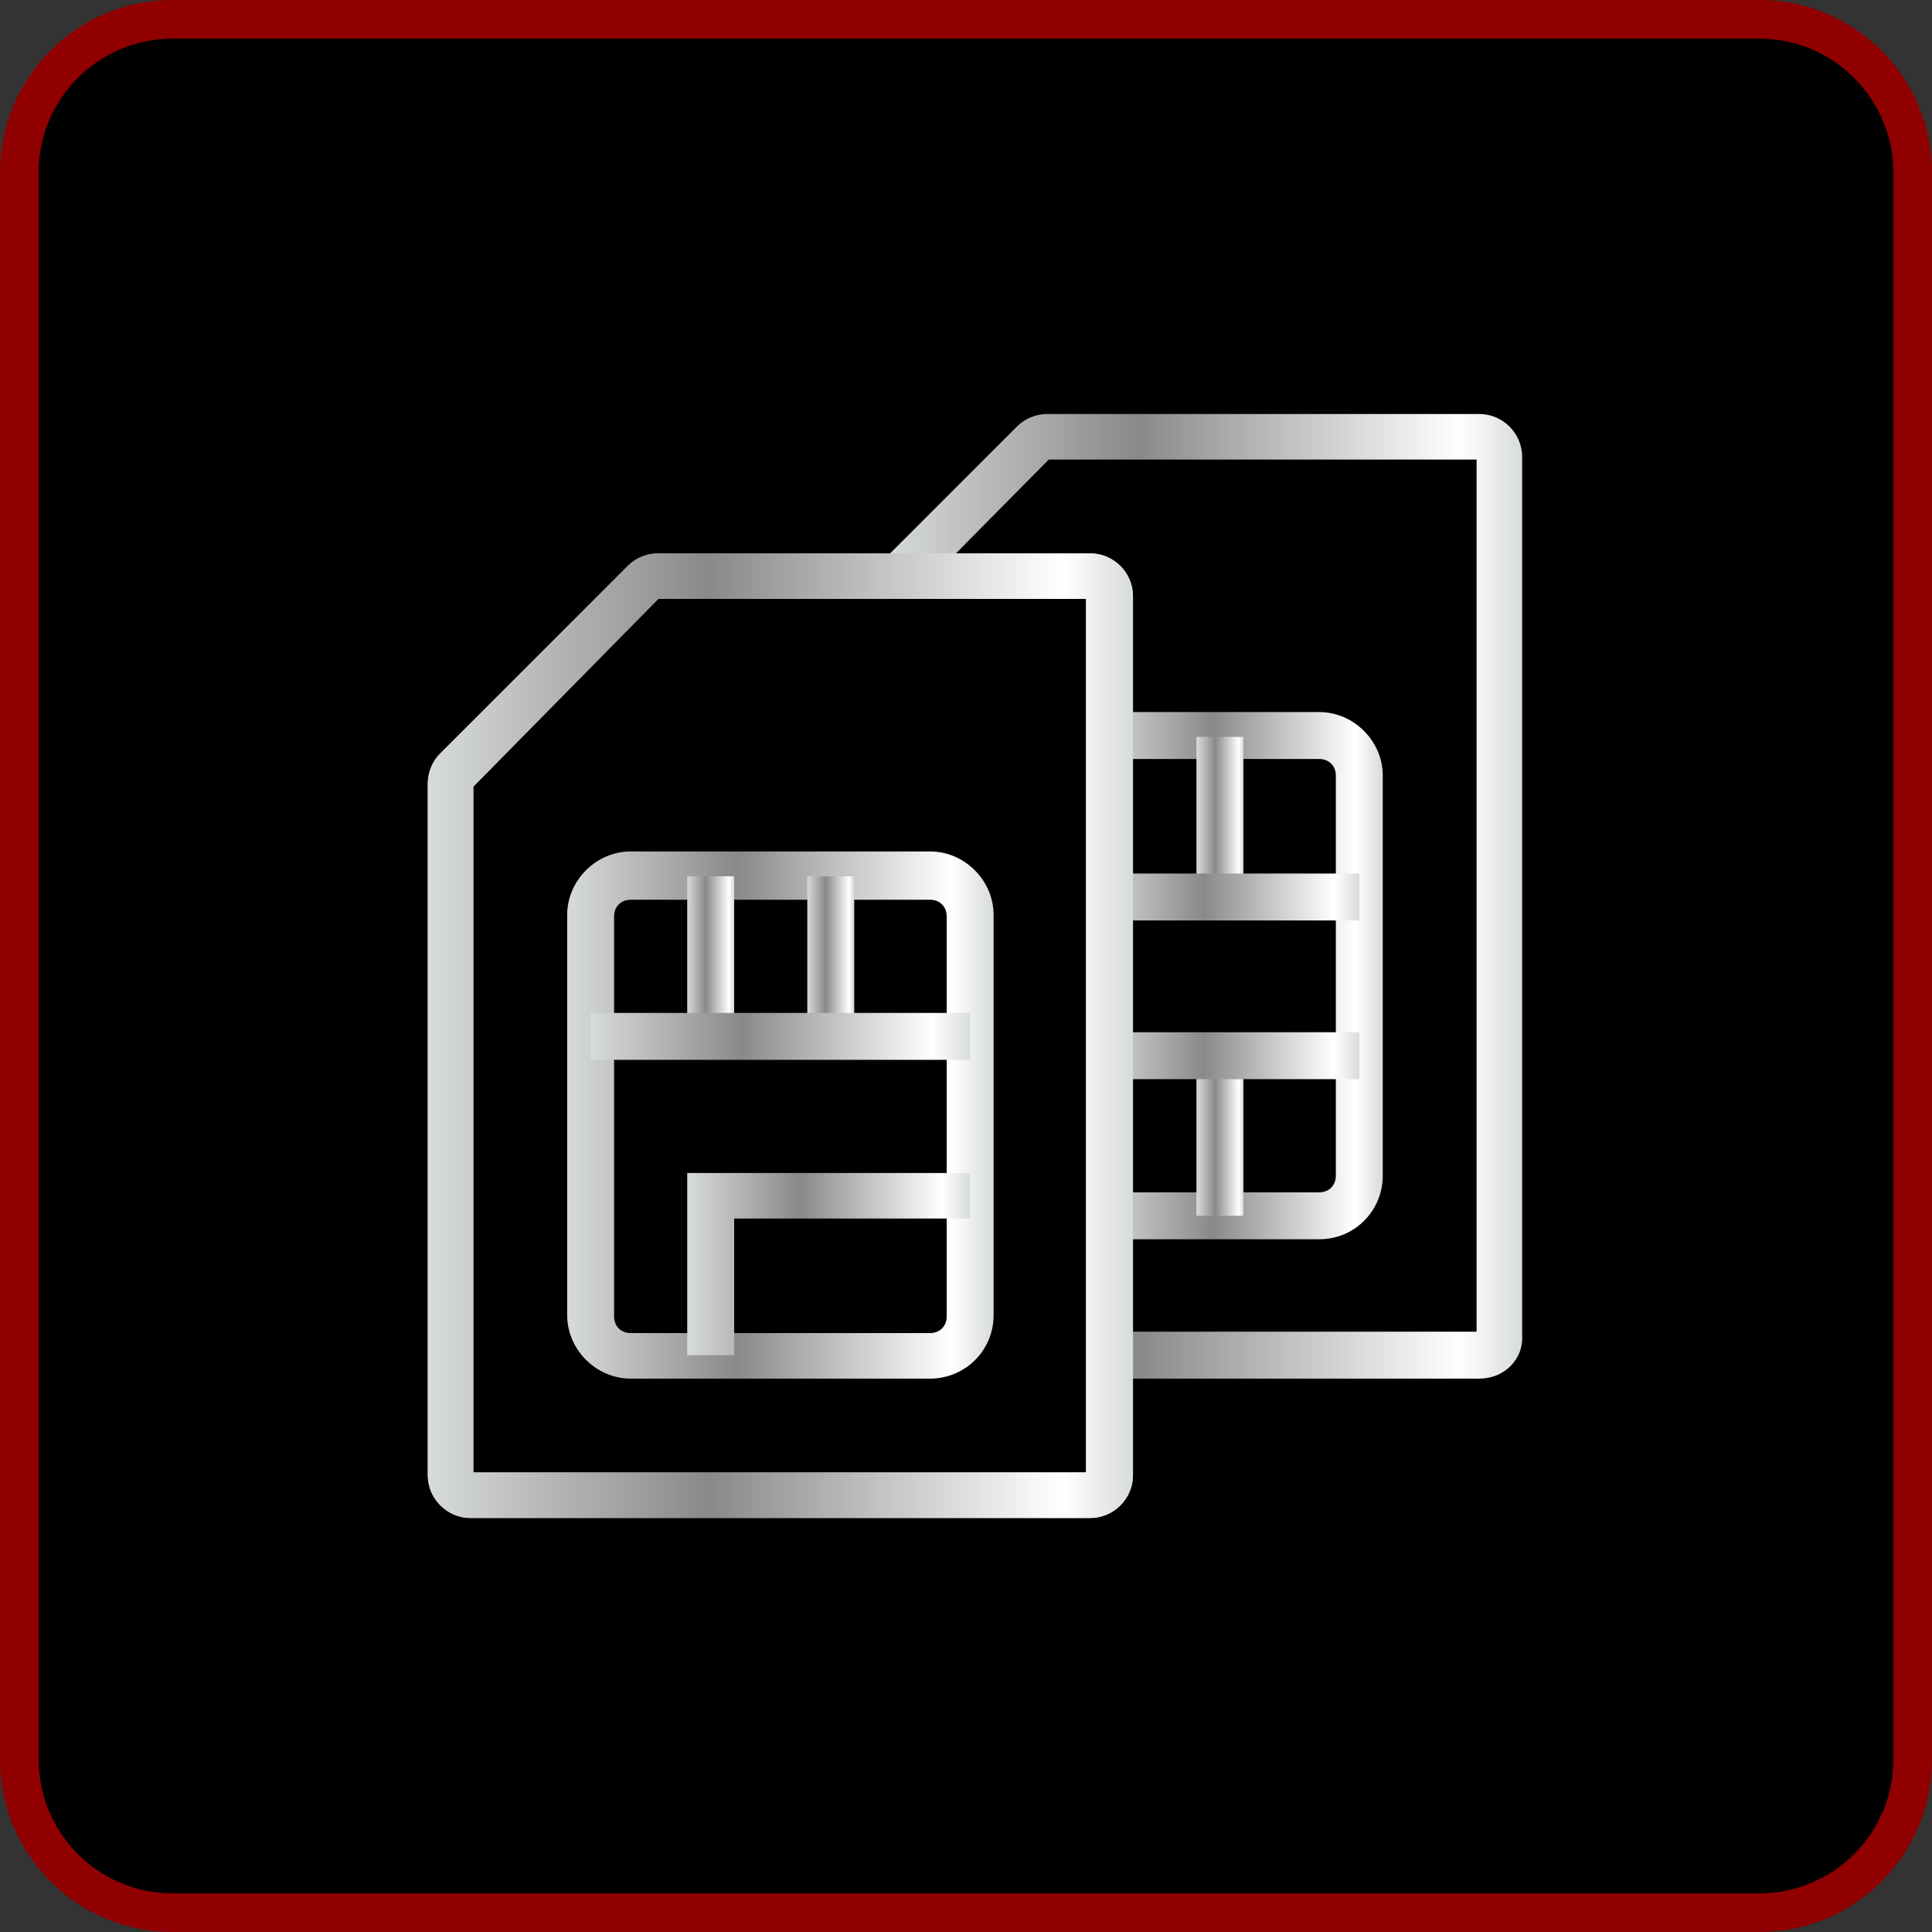
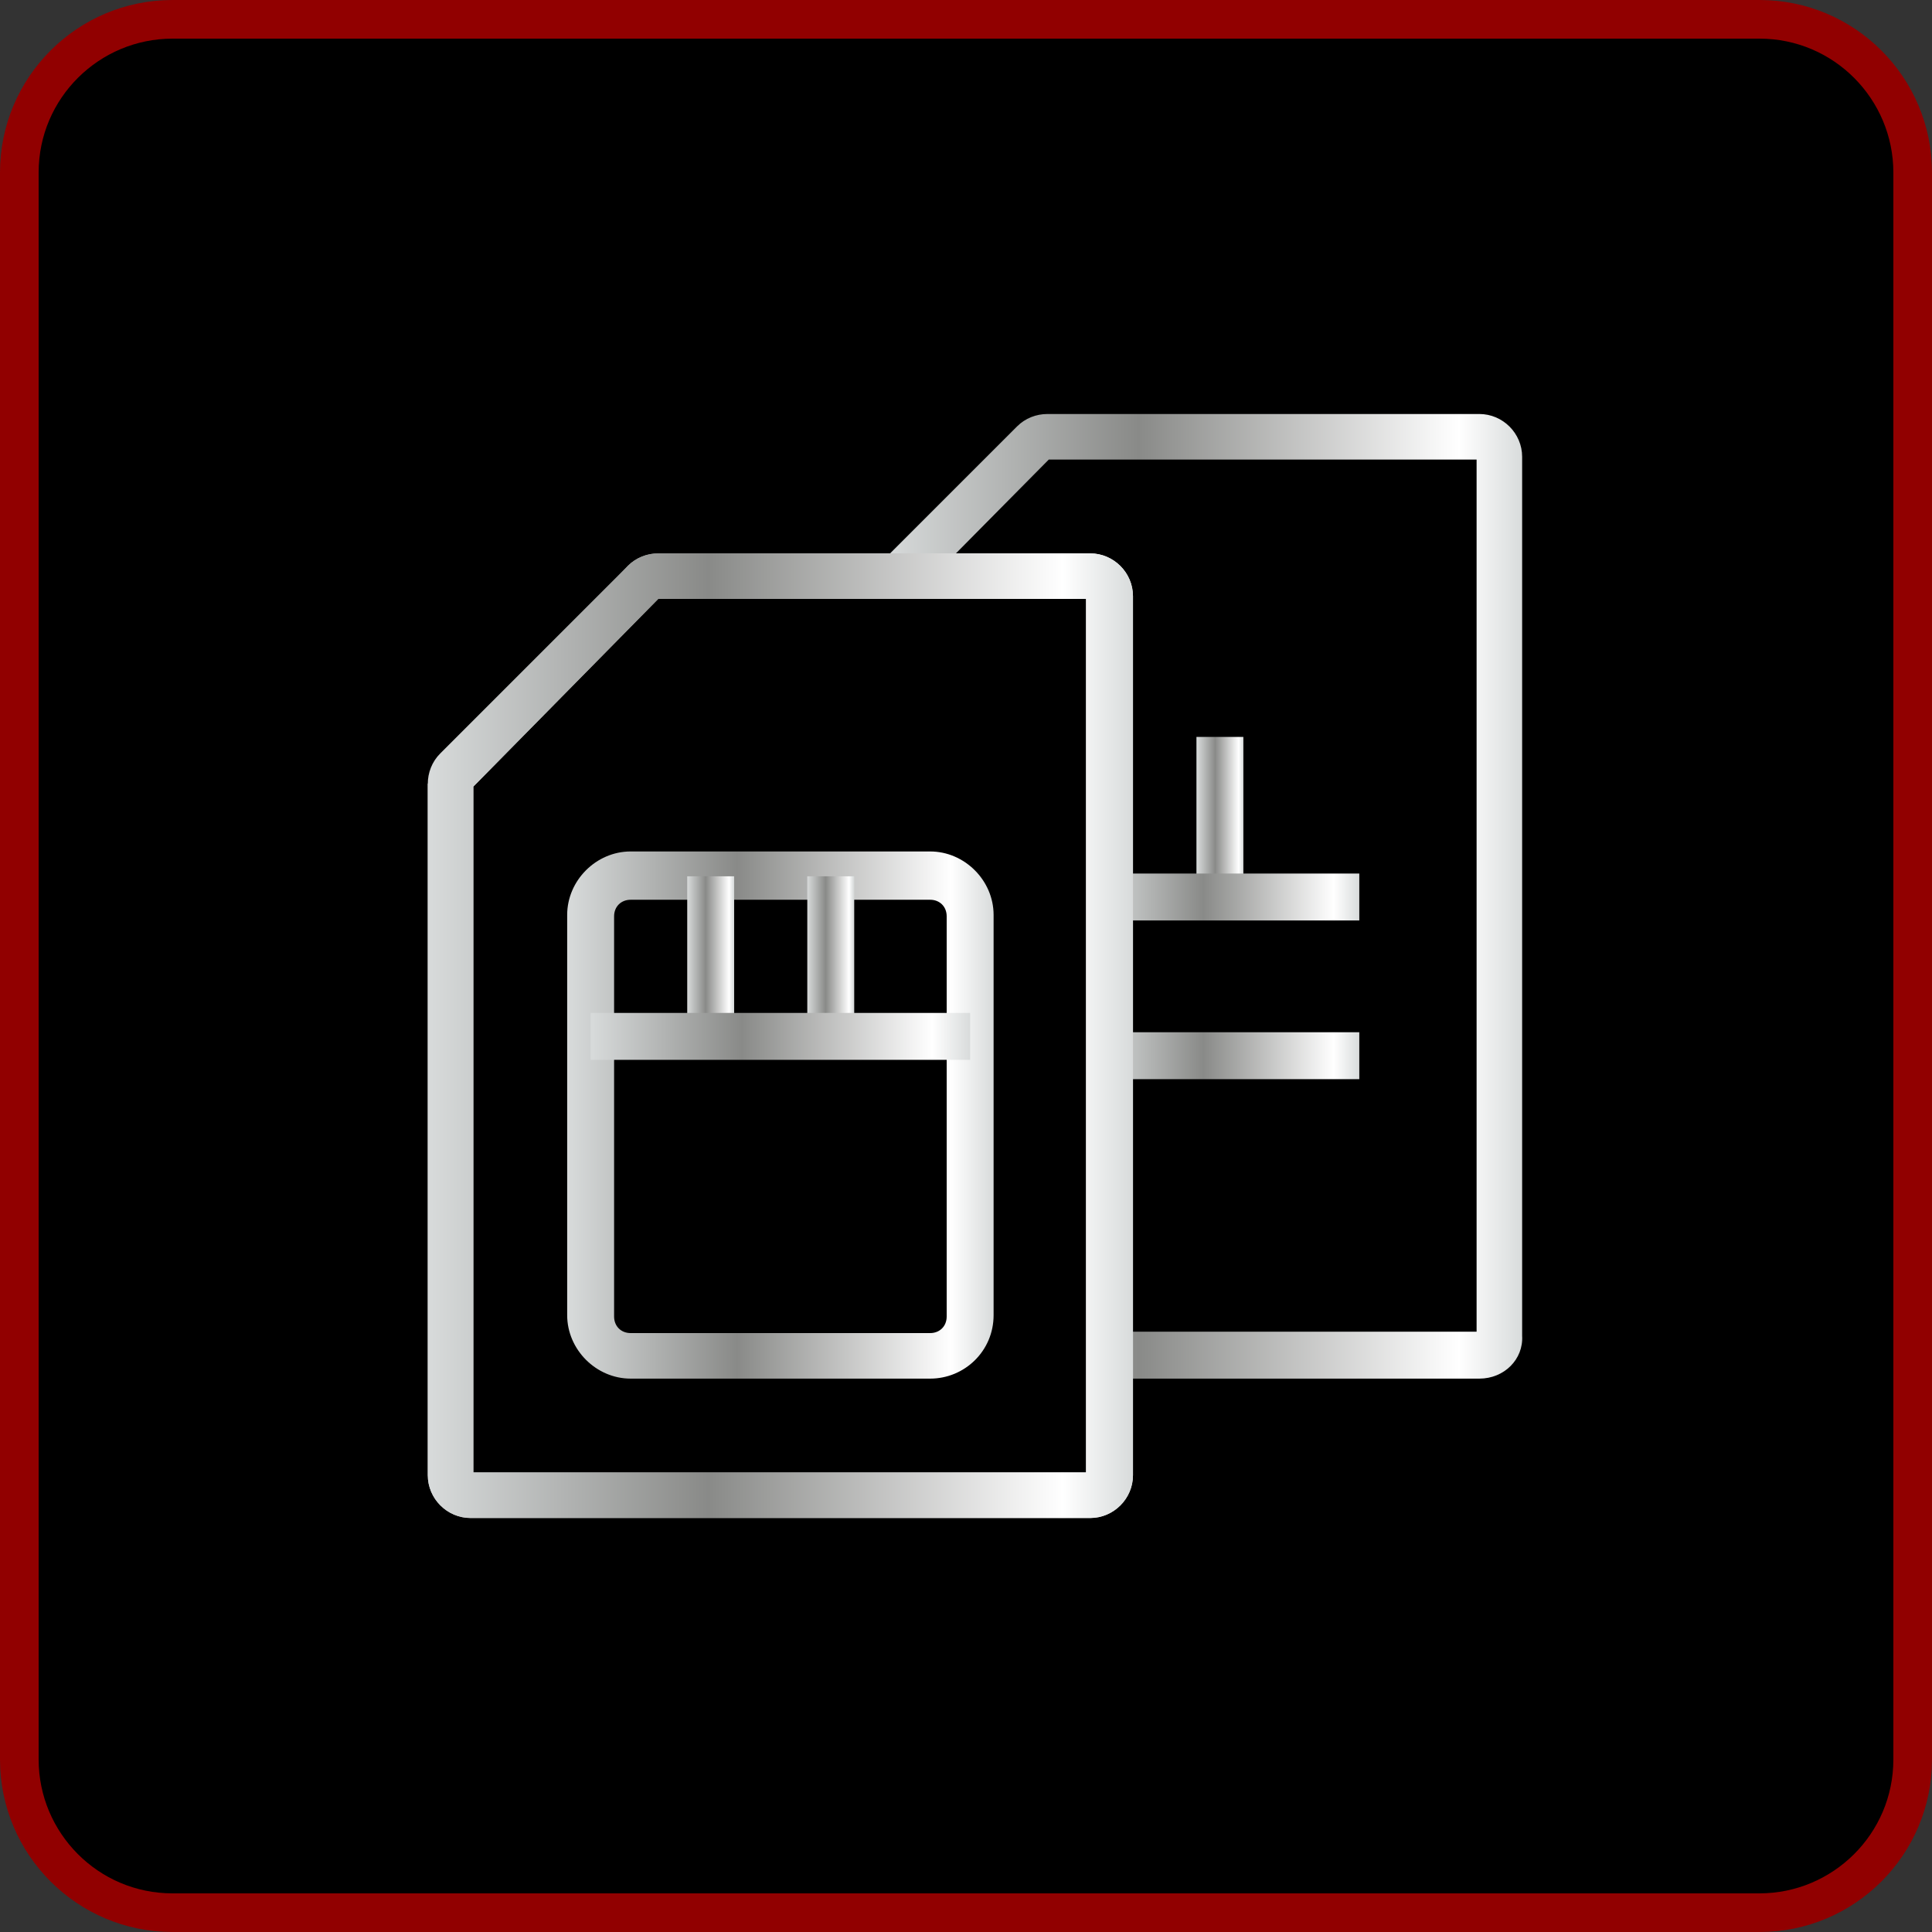
<svg xmlns="http://www.w3.org/2000/svg" version="1.1" id="レイヤー_1" x="0px" y="0px" width="140px" height="140px" viewBox="0 0 140 140" style="enable-background:new 0 0 140 140;" xml:space="preserve">
  <rect x="0" y="0" width="140" height="140" fill="#333333" stroke="none" />
  <style type="text/css">
	.st0{fill:#910000;}
	.st1{fill:url(#SVGID_1_);}
	.st2{fill:url(#SVGID_2_);}
	.st3{fill:url(#SVGID_3_);}
	.st4{fill:url(#SVGID_4_);}
	.st5{fill:url(#SVGID_5_);}
	.st6{fill:url(#SVGID_6_);}
	.st7{fill:url(#SVGID_7_);}
	.st8{fill:url(#SVGID_8_);}
	.st9{fill:url(#SVGID_9_);}
	.st10{fill:url(#SVGID_10_);}
	.st11{fill:url(#SVGID_11_);}
	.st12{fill:url(#SVGID_12_);}
	.st13{fill:url(#SVGID_13_);}
</style>
  <g>
    <g>
      <g>
        <path d="M12.5,138.6c-6.1,0-11.1-5-11.1-11.1v-115c0-6.1,5-11.1,11.1-11.1h115c6.1,0,11.1,5,11.1,11.1v115     c0,6.1-5,11.1-11.1,11.1H12.5z" />
        <path class="st0" d="M127.5,2.8c5.4,0,9.7,4.4,9.7,9.7v115c0,5.4-4.4,9.7-9.7,9.7h-115c-5.4,0-9.7-4.4-9.7-9.7v-115     c0-5.4,4.4-9.7,9.7-9.7H127.5 M127.5,0h-115C5.6,0,0,5.6,0,12.5v115c0,6.9,5.6,12.5,12.5,12.5h115c6.9,0,12.5-5.6,12.5-12.5v-115     C140,5.6,134.4,0,127.5,0" />
      </g>
      <g>
        <g>
          <linearGradient id="SVGID_1_" gradientUnits="userSpaceOnUse" x1="64.059" y1="64.937" x2="110.364" y2="64.937">
            <stop offset="0" style="stop-color:#D8DBDB" />
            <stop offset="0.398" style="stop-color:#898A88" />
            <stop offset="0.9" style="stop-color:#FFFFFF" />
            <stop offset="1" style="stop-color:#D8DBDB" />
          </linearGradient>
          <path class="st1" d="M107.2,99.9H80.4v-3.4H107V33.3H76L66.4,43l-2.4-2.4l9.7-9.7c0.6-0.6,1.4-0.9,2.2-0.9h31.3      c1.7,0,3.1,1.4,3.1,3.1v63.7C110.4,98.5,109,99.9,107.2,99.9z" />
          <linearGradient id="SVGID_2_" gradientUnits="userSpaceOnUse" x1="79.719" y1="70.729" x2="100.228" y2="70.729">
            <stop offset="0" style="stop-color:#D8DBDB" />
            <stop offset="0.398" style="stop-color:#898A88" />
            <stop offset="0.9" style="stop-color:#FFFFFF" />
            <stop offset="1" style="stop-color:#D8DBDB" />
          </linearGradient>
-           <path class="st2" d="M95.6,89.8H79.7v-3.4h15.9c0.7,0,1.2-0.5,1.2-1.2v-29c0-0.7-0.5-1.2-1.2-1.2H79.7v-3.4h15.9      c2.5,0,4.6,2.1,4.6,4.6v29C100.2,87.7,98.2,89.8,95.6,89.8z" />
          <linearGradient id="SVGID_3_" gradientUnits="userSpaceOnUse" x1="86.721" y1="59.145" x2="90.093" y2="59.145">
            <stop offset="0" style="stop-color:#D8DBDB" />
            <stop offset="0.398" style="stop-color:#898A88" />
            <stop offset="0.9" style="stop-color:#FFFFFF" />
            <stop offset="1" style="stop-color:#D8DBDB" />
          </linearGradient>
          <rect x="86.7" y="53.4" class="st3" width="3.4" height="11.6" />
          <linearGradient id="SVGID_4_" gradientUnits="userSpaceOnUse" x1="86.721" y1="82.314" x2="90.093" y2="82.314">
            <stop offset="0" style="stop-color:#D8DBDB" />
            <stop offset="0.398" style="stop-color:#898A88" />
            <stop offset="0.9" style="stop-color:#FFFFFF" />
            <stop offset="1" style="stop-color:#D8DBDB" />
          </linearGradient>
-           <rect x="86.7" y="76.5" class="st4" width="3.4" height="11.6" />
          <linearGradient id="SVGID_5_" gradientUnits="userSpaceOnUse" x1="79.719" y1="64.938" x2="98.542" y2="64.938">
            <stop offset="0" style="stop-color:#D8DBDB" />
            <stop offset="0.398" style="stop-color:#898A88" />
            <stop offset="0.9" style="stop-color:#FFFFFF" />
            <stop offset="1" style="stop-color:#D8DBDB" />
          </linearGradient>
          <rect x="79.7" y="63.3" class="st5" width="18.8" height="3.4" />
          <linearGradient id="SVGID_6_" gradientUnits="userSpaceOnUse" x1="79.719" y1="76.521" x2="98.542" y2="76.521">
            <stop offset="0" style="stop-color:#D8DBDB" />
            <stop offset="0.398" style="stop-color:#898A88" />
            <stop offset="0.9" style="stop-color:#FFFFFF" />
            <stop offset="1" style="stop-color:#D8DBDB" />
          </linearGradient>
          <rect x="79.7" y="74.8" class="st6" width="18.8" height="3.4" />
        </g>
        <g>
          <g>
            <linearGradient id="SVGID_7_" gradientUnits="userSpaceOnUse" x1="30.975" y1="75.06" x2="82.132" y2="75.06">
              <stop offset="0" style="stop-color:#D8DBDB" />
              <stop offset="0.398" style="stop-color:#898A88" />
              <stop offset="0.9" style="stop-color:#FFFFFF" />
              <stop offset="1" style="stop-color:#D8DBDB" />
            </linearGradient>
-             <path class="st7" d="M79,110H34.1c-1.7,0-3.1-1.4-3.1-3.1V56.8c0-0.8,0.3-1.6,0.9-2.2L45.5,41c0.6-0.6,1.4-0.9,2.2-0.9H79       c1.7,0,3.1,1.4,3.1,3.1v63.7C82.1,108.6,80.7,110,79,110z M34.3,106.7h44.4V43.4h-31L34.3,57L34.3,106.7z" />
+             <path class="st7" d="M79,110H34.1c-1.7,0-3.1-1.4-3.1-3.1V56.8L45.5,41c0.6-0.6,1.4-0.9,2.2-0.9H79       c1.7,0,3.1,1.4,3.1,3.1v63.7C82.1,108.6,80.7,110,79,110z M34.3,106.7h44.4V43.4h-31L34.3,57L34.3,106.7z" />
            <linearGradient id="SVGID_8_" gradientUnits="userSpaceOnUse" x1="30.975" y1="75.06" x2="82.132" y2="75.06">
              <stop offset="0" style="stop-color:#D8DBDB" />
              <stop offset="0.398" style="stop-color:#898A88" />
              <stop offset="0.9" style="stop-color:#FFFFFF" />
              <stop offset="1" style="stop-color:#D8DBDB" />
            </linearGradient>
            <path class="st8" d="M79,110H34.1c-1.7,0-3.1-1.4-3.1-3.1V56.8c0-0.8,0.3-1.6,0.9-2.2L45.5,41c0.6-0.6,1.4-0.9,2.2-0.9H79       c1.7,0,3.1,1.4,3.1,3.1v63.7C82.1,108.6,80.7,110,79,110z M34.3,106.7h44.4V43.4h-31L34.3,57L34.3,106.7z" />
            <linearGradient id="SVGID_9_" gradientUnits="userSpaceOnUse" x1="41.111" y1="80.853" x2="71.994" y2="80.853">
              <stop offset="0" style="stop-color:#D8DBDB" />
              <stop offset="0.398" style="stop-color:#898A88" />
              <stop offset="0.9" style="stop-color:#FFFFFF" />
              <stop offset="1" style="stop-color:#D8DBDB" />
            </linearGradient>
            <path class="st9" d="M67.4,99.9H45.7c-2.5,0-4.6-2.1-4.6-4.6v-29c0-2.5,2.1-4.6,4.6-4.6h21.7c2.5,0,4.6,2.1,4.6,4.6v29       C72,97.9,69.9,99.9,67.4,99.9z M45.7,65.2c-0.7,0-1.2,0.5-1.2,1.2v29c0,0.7,0.5,1.2,1.2,1.2h21.7c0.7,0,1.2-0.5,1.2-1.2v-29       c0-0.7-0.5-1.2-1.2-1.2H45.7z" />
            <linearGradient id="SVGID_10_" gradientUnits="userSpaceOnUse" x1="49.798" y1="69.271" x2="53.168" y2="69.271">
              <stop offset="0" style="stop-color:#D8DBDB" />
              <stop offset="0.398" style="stop-color:#898A88" />
              <stop offset="0.9" style="stop-color:#FFFFFF" />
              <stop offset="1" style="stop-color:#D8DBDB" />
            </linearGradient>
            <rect x="49.8" y="63.5" class="st10" width="3.4" height="11.6" />
            <linearGradient id="SVGID_11_" gradientUnits="userSpaceOnUse" x1="58.489" y1="69.271" x2="61.858" y2="69.271">
              <stop offset="0" style="stop-color:#D8DBDB" />
              <stop offset="0.398" style="stop-color:#898A88" />
              <stop offset="0.9" style="stop-color:#FFFFFF" />
              <stop offset="1" style="stop-color:#D8DBDB" />
            </linearGradient>
            <rect x="58.5" y="63.5" class="st11" width="3.4" height="11.6" />
            <linearGradient id="SVGID_12_" gradientUnits="userSpaceOnUse" x1="42.797" y1="75.062" x2="70.308" y2="75.062">
              <stop offset="0" style="stop-color:#D8DBDB" />
              <stop offset="0.398" style="stop-color:#898A88" />
              <stop offset="0.9" style="stop-color:#FFFFFF" />
              <stop offset="1" style="stop-color:#D8DBDB" />
            </linearGradient>
            <rect x="42.8" y="73.4" class="st12" width="27.5" height="3.4" />
          </g>
          <linearGradient id="SVGID_13_" gradientUnits="userSpaceOnUse" x1="49.798" y1="91.594" x2="70.308" y2="91.594">
            <stop offset="0" style="stop-color:#D8DBDB" />
            <stop offset="0.398" style="stop-color:#898A88" />
            <stop offset="0.9" style="stop-color:#FFFFFF" />
            <stop offset="1" style="stop-color:#D8DBDB" />
          </linearGradient>
-           <polygon class="st13" points="53.2,98.2 49.8,98.2 49.8,85 70.3,85 70.3,88.3 53.2,88.3     " />
        </g>
      </g>
    </g>
  </g>
</svg>